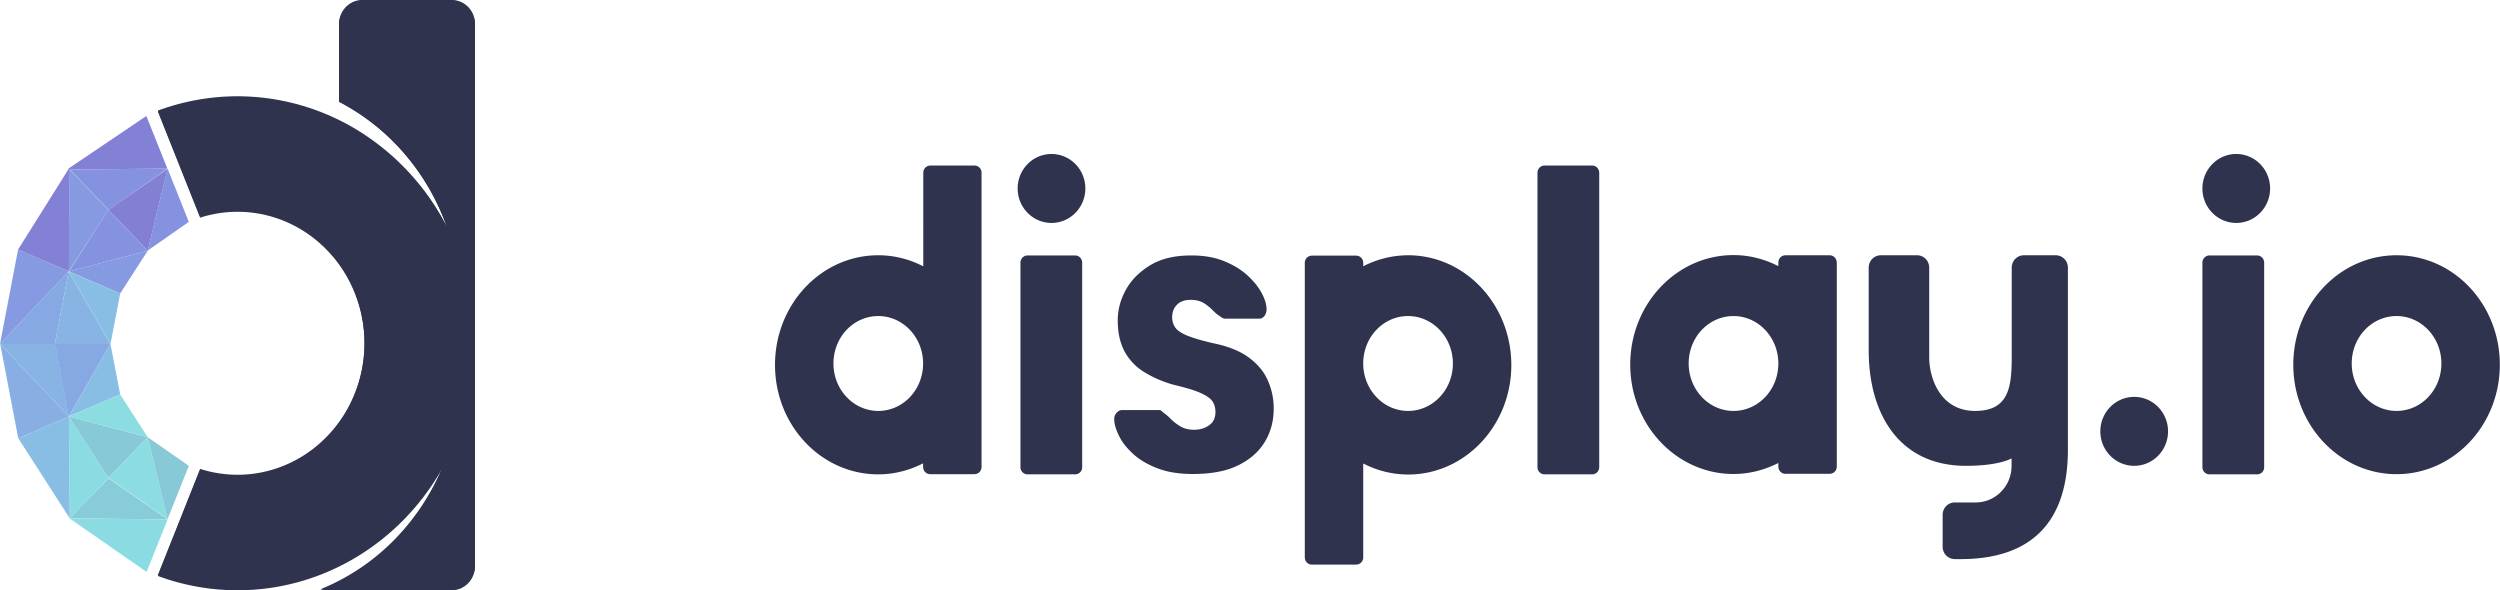
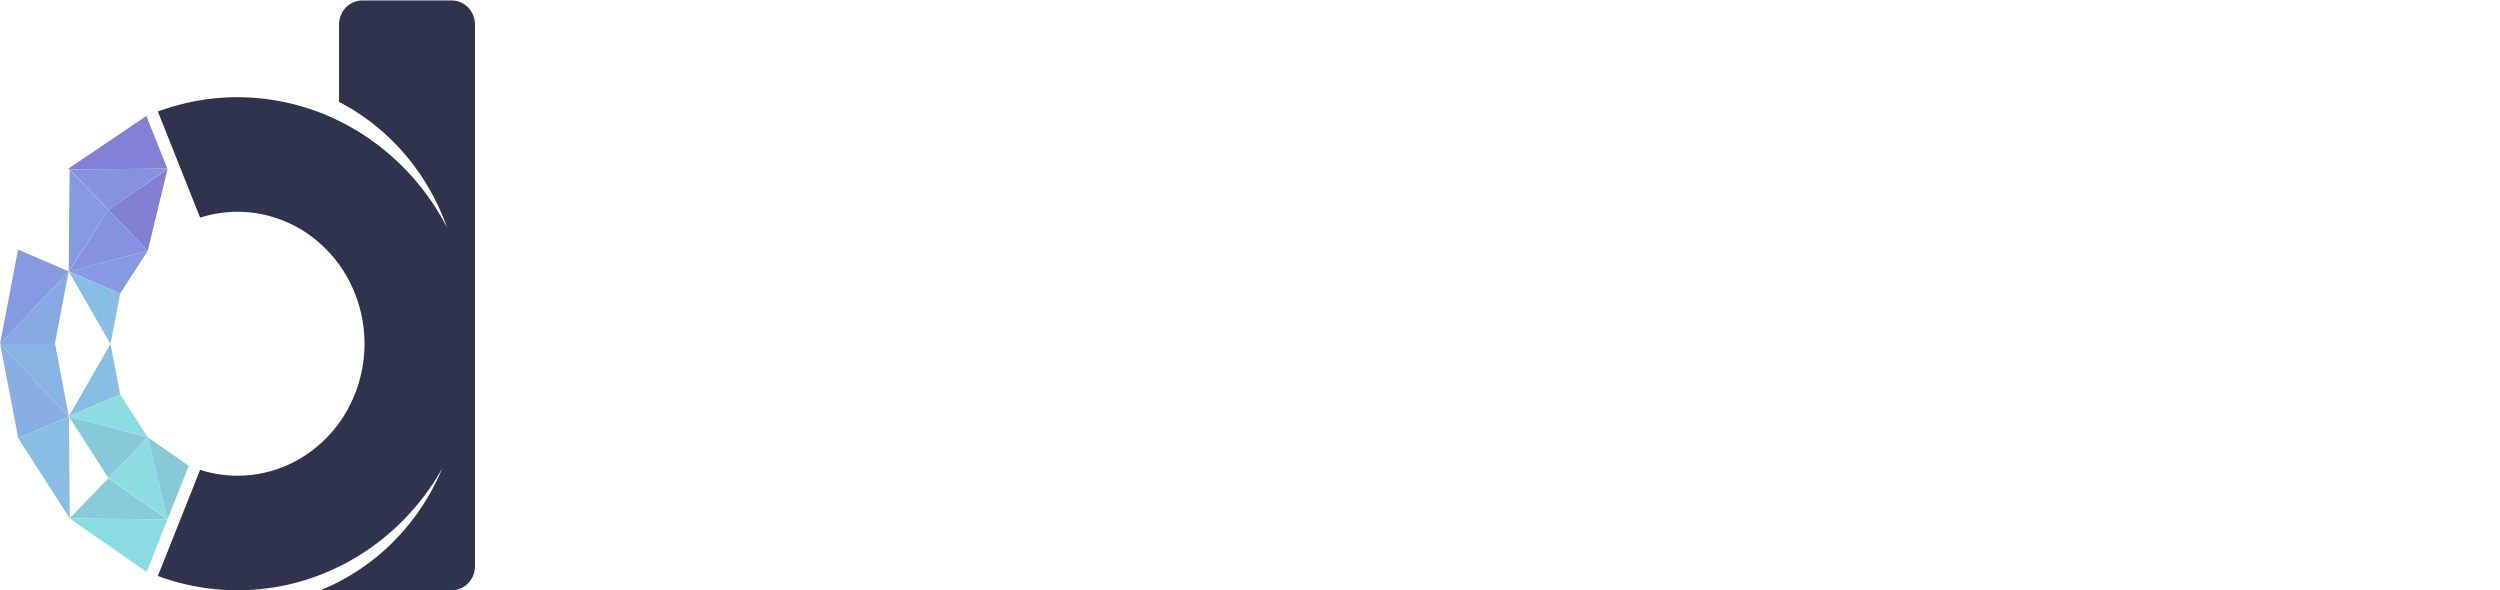
<svg xmlns="http://www.w3.org/2000/svg" width="144" height="34">
  <g fill-rule="nonzero" fill="none">
-     <path d="M81.104 14.703c3.296 0 5.948 2.846 5.948 6.325 0 3.48-2.662 6.305-5.948 6.305a5.626 5.626 0 01-2.317-.508l-.265-.127v5.404a.412.412 0 01-.328.411l-.084.009h-2.542a.409.409 0 01-.404-.334l-.008-.086V15.144c0-.206.139-.373.328-.412l.084-.008h2.542c.202 0 .366.14.404.334l.008.085v.195a5.674 5.674 0 012.582-.635zm29.316 0c.392 0 .703.318.703.717v5.179c0 1.125.603 3.07 2.643 3.07 1.979 0 2.11-1.423 2.11-3.173V15.42c0-.4.311-.717.703-.717h1.829c.392 0 .703.318.703.717v10.49c0 4.094-2.04 6.295-6.179 6.295h-.332a.705.705 0 01-.703-.717v-1.832c0-.399.311-.716.703-.716h1.206c1.135 0 2.06-.942 2.06-2.098v-.44s-.694.43-2.623.43c-3.868 0-5.606-3.01-5.606-6.653v-4.76c0-.398.311-.716.703-.716h2.08zm19.584.01c.231 0 .412.185.412.42v11.77a.405.405 0 01-.412.42h-2.733a.411.411 0 01-.412-.42v-11.77c0-.235.181-.42.412-.42h2.733zm-68.082 0c.231 0 .412.185.412.42v11.77c.01.235-.18.42-.412.42H59.19a.411.411 0 01-.412-.42v-11.77c0-.235.181-.42.412-.42h2.733zm-5.797-5.178c.205 0 .379.145.408.343l.004.077v16.938a.412.412 0 01-.328.411l-.084.008h-2.542a.408.408 0 01-.404-.334l-.008-.085v-.205c-.784.4-1.658.635-2.582.635-3.286 0-5.948-2.815-5.948-6.305 0-3.49 2.662-6.315 5.948-6.315.83 0 1.613.186 2.327.508l.265.127V9.955c0-.206.139-.373.328-.412l.084-.008h2.532zm35.579 0c.23 0 .411.184.411.42v16.948c0 .235-.18.42-.411.42H88.97a.411.411 0 01-.412-.42V9.955c0-.236.18-.42.412-.42h2.733zm46.338 5.168c3.295 0 5.948 2.825 5.948 6.305 0 3.48-2.663 6.304-5.948 6.304-3.286 0-5.948-2.824-5.948-6.304 0-3.48 2.662-6.305 5.948-6.305zm-38.192-.01c.822 0 1.604.186 2.318.508l.265.127v-.205c0-.206.139-.373.328-.411l.084-.009h2.542c.205 0 .371.154.405.353l.007.077v11.74a.412.412 0 01-.328.41l-.084.009h-2.542a.409.409 0 01-.404-.334l-.008-.086v-.204c-.784.399-1.658.634-2.583.634-3.285 0-5.948-2.825-5.948-6.304 0-3.48 2.663-6.305 5.948-6.305zm-31.238.02c.714 0 1.337.103 1.869.318.532.215.985.48 1.346.808.362.328.633.655.824 1.003.191.338.292.655.302.932a.648.648 0 01-.11.41c-.091.112-.192.173-.302.173h-1.95c-.05 0-.1-.01-.15-.03a.566.566 0 01-.13-.082 2.39 2.39 0 01-.453-.369 2.712 2.712 0 00-.522-.42c-.201-.122-.453-.184-.754-.184-.342 0-.603.092-.784.277-.19.184-.281.43-.281.726 0 .205.05.39.16.563.111.174.322.328.654.471.331.143.844.297 1.547.46.864.175 1.547.45 2.06.83.512.378.874.818 1.095 1.33.221.512.332 1.034.332 1.597 0 .747-.181 1.402-.543 1.975-.362.573-.894 1.023-1.588 1.34-.652.308-1.507.461-2.521.461-.814 0-1.497-.112-2.07-.338-.573-.225-1.035-.501-1.387-.829-.351-.327-.623-.665-.793-1.013-.171-.348-.272-.655-.282-.92a.542.542 0 01.13-.42c.101-.113.212-.164.322-.164h2.13c.04 0 .07.01.1.02.031.02.071.051.101.092.161.113.322.246.483.41.16.163.351.307.562.43.211.122.472.184.764.184.352 0 .643-.092.884-.266.241-.174.352-.43.352-.758 0-.245-.06-.45-.171-.614-.11-.163-.342-.327-.683-.48-.342-.154-.854-.308-1.548-.472a6.557 6.557 0 01-1.708-.737 3.159 3.159 0 01-1.125-1.187c-.261-.491-.392-1.085-.392-1.78 0-.625.16-1.218.482-1.792.322-.573.804-1.043 1.427-1.412.623-.368 1.397-.542 2.321-.542zm54.318 8.147c1.076 0 1.949.89 1.949 1.986s-.873 1.985-1.949 1.985c-1.077 0-1.95-.889-1.95-1.985 0-1.097.873-1.986 1.95-1.986zm15.112-4.656c-1.427 0-2.582 1.218-2.582 2.732 0 1.505 1.155 2.733 2.582 2.733 1.427 0 2.582-1.218 2.582-2.733 0-1.504-1.155-2.732-2.582-2.732zm-38.192 0c-1.426 0-2.582 1.218-2.582 2.732 0 1.505 1.156 2.733 2.582 2.733 1.427 0 2.583-1.218 2.583-2.733 0-1.504-1.156-2.732-2.583-2.732zm-49.261 0c-1.427 0-2.582 1.218-2.582 2.732 0 1.505 1.155 2.733 2.582 2.733 1.427 0 2.582-1.218 2.582-2.733 0-1.504-1.155-2.732-2.582-2.732zm30.515 0c-1.426 0-2.582 1.218-2.582 2.732 0 1.505 1.156 2.733 2.582 2.733 1.427 0 2.583-1.218 2.583-2.733 0-1.504-1.156-2.732-2.583-2.732zM60.566 8.87c1.077 0 1.95.889 1.95 1.985 0 1.097-.873 1.986-1.95 1.986-1.076 0-1.949-.89-1.949-1.986s.873-1.985 1.95-1.985zm68.243 0c1.076 0 1.949.889 1.949 1.985 0 1.097-.873 1.986-1.949 1.986-1.077 0-1.95-.89-1.95-1.986s.873-1.985 1.95-1.985zM13.673 5.545c-1.56.002-3.109.281-4.58.825l2.434 6.113a7.044 7.044 0 013.38-.231 7.17 7.17 0 013.117 1.377 7.535 7.535 0 012.186 2.69 7.847 7.847 0 01.785 3.426c0 1.19-.27 2.364-.785 3.426a7.533 7.533 0 01-2.186 2.69 7.169 7.169 0 01-3.117 1.378c-1.129.199-2.287.12-3.38-.231l-2.433 6.113a13.18 13.18 0 009.262-.031c2.99-1.131 5.507-3.31 7.117-6.163a13.162 13.162 0 01-2.836 4.241 12.593 12.593 0 01-4.19 2.778h7.573c.176 0 .35-.036.513-.106.162-.07.31-.172.435-.302.124-.13.223-.283.29-.452.067-.169.102-.35.102-.533V1.393c0-.183-.035-.364-.102-.533a1.398 1.398 0 00-.29-.452 1.337 1.337 0 00-.435-.302A1.297 1.297 0 0026.02 0h-5.152c-.176 0-.35.036-.513.106-.163.07-.31.172-.435.302a1.439 1.439 0 00-.392.985v4.45c2.886 1.497 5.111 4.086 6.219 7.235a14.008 14.008 0 00-5.034-5.505 13.295 13.295 0 00-7.04-2.028z" fill="#2F334D" />
    <path fill="#87CCD8" d="M4.008 29.861l5.646.054-3.408-2.366z" />
    <path fill="#8592DF" d="M9.653 9.71l-5.633.055 2.237 2.326z" />
    <path fill="#87A9E3" d="M3.161 19.813l.794-4.179L0 19.813z" />
    <path fill="#869AE2" d="M6.247 12.09L4.009 9.764l-.052 5.87z" />
    <path fill="#88AEE4" d="M3.967 23.992L.012 19.813l1.04 5.437z" />
    <path d="M1.04 14.377L0 19.813l3.955-4.179c.013 0-2.914-1.258-2.914-1.258z" fill="#869AE2" />
-     <path fill="#8381D5" d="M3.966 15.634l.052-5.87-.052-.053-2.927 4.666z" />
-     <path fill="#8BDCE2" d="M6.245 27.535L3.97 23.992l.052 5.87z" />
+     <path fill="#8BDCE2" d="M6.245 27.535l.052 5.87z" />
    <path fill="#88B4E4" d="M.012 19.813l3.955 4.179-.794-4.179z" />
    <path fill="#8BDCE2" d="M9.654 29.916l-5.646-.054 4.436 3.083z" />
    <path fill="#89BEE4" d="M1.055 25.25l2.966 4.612-.052-5.87z" />
    <path fill="#8381D5" d="M4.006 9.765L9.64 9.71 8.43 6.68 3.94 9.711z" />
    <path fill="#869AE2" d="M6.922 16.905l1.587-2.46-4.54 1.19.039.013z" />
    <path fill="#88C9D8" d="M8.51 25.182l-4.541-1.19 2.276 3.543z" />
    <path fill="#89BEE4" d="M6.923 22.72l-.56-2.907-2.406 4.179z" />
-     <path fill="#88B4E4" d="M6.36 19.813l-2.406-4.179-.794 4.179z" />
-     <path fill="#87A9E3" d="M3.16 19.813l.794 4.179 2.407-4.179z" />
    <path fill="#8380D4" d="M8.51 14.444l1.145-4.72-3.409 2.367z" />
    <path fill="#8BDDE2" d="M6.246 27.535l3.409 2.367-1.145-4.72zM3.969 23.992l4.54 1.19-1.587-2.461z" />
    <path fill="#88C9D8" d="M8.508 25.182l1.145 4.72 1.223-3.07z" />
    <path fill="#8592DF" d="M6.245 12.09L3.97 15.635l4.54-1.19z" />
    <path fill="#89BEE4" d="M6.923 16.905l-2.927-1.257-.039-.014 2.407 4.179z" />
-     <path fill="#8592DF" d="M9.653 9.71l-1.145 4.72 2.368-1.65z" />
    <path d="M13.673 5.599c-1.56.002-3.109.281-4.58.825l2.434 6.113a7.044 7.044 0 013.38-.231c1.128.199 2.196.67 3.117 1.377a7.535 7.535 0 012.186 2.69 7.847 7.847 0 01.785 3.426c0 1.19-.27 2.364-.785 3.426a7.533 7.533 0 01-2.186 2.69 7.169 7.169 0 01-3.117 1.378c-1.129.199-2.287.12-3.38-.231l-2.433 6.113a13.18 13.18 0 009.262-.031c2.99-1.131 5.507-3.31 7.117-6.163a13.162 13.162 0 01-2.836 4.241A12.593 12.593 0 0118.447 34h7.573c.176 0 .35-.036.513-.106.162-.07.31-.172.435-.302.124-.13.223-.283.29-.452.067-.169.102-.35.102-.533V1.42c0-.183-.035-.364-.102-.533a1.398 1.398 0 00-.29-.453 1.337 1.337 0 00-.435-.301 1.297 1.297 0 00-.513-.106h-5.152c-.176 0-.35.036-.513.106-.163.07-.31.172-.435.301a1.439 1.439 0 00-.392.985v4.45c2.886 1.497 5.111 4.086 6.219 7.236a14.031 14.031 0 00-5.04-5.485 13.32 13.32 0 00-7.034-2.021z" fill="#2F334D" />
  </g>
</svg>